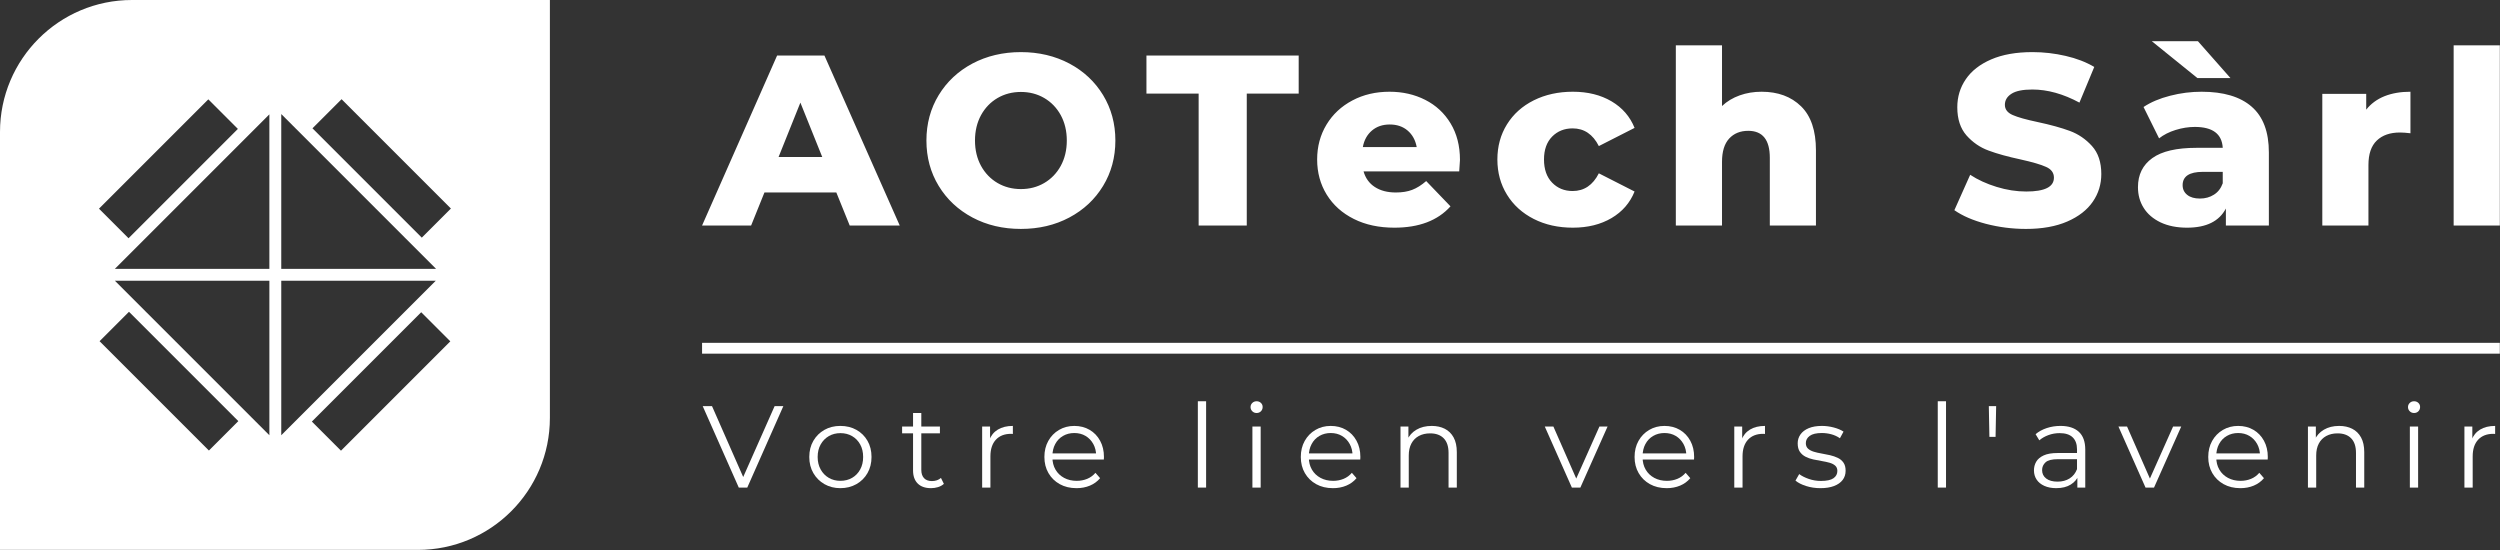
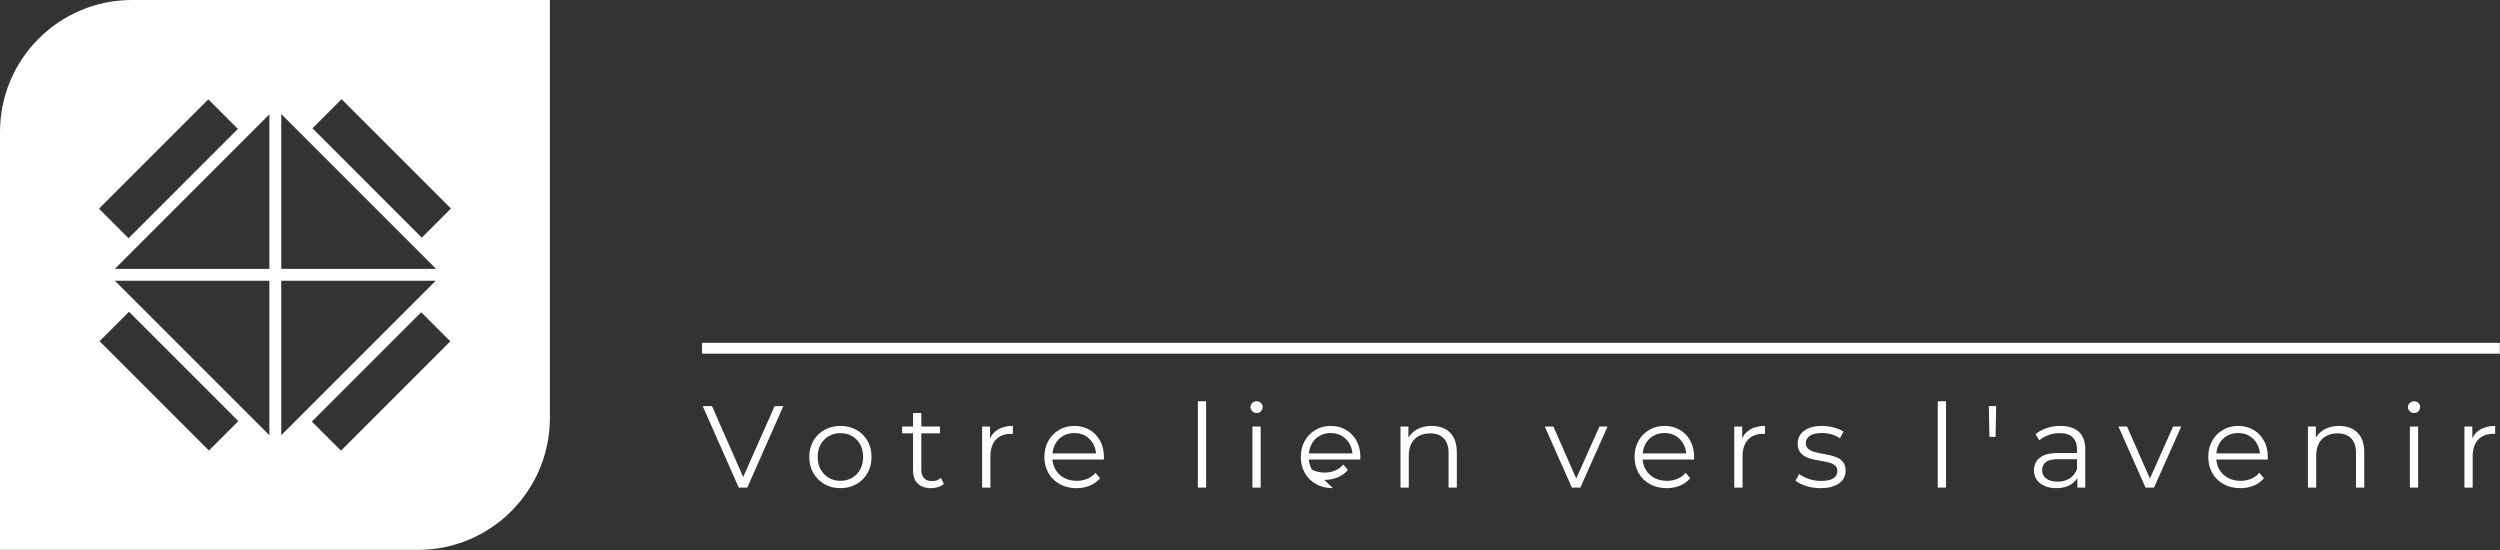
<svg xmlns="http://www.w3.org/2000/svg" width="100%" height="100%" viewBox="0 0 59692 13134" version="1.1" xml:space="preserve" style="fill-rule:evenodd;clip-rule:evenodd;stroke-linejoin:round;stroke-miterlimit:2;">
  <rect x="0" y="0" width="59692" height="13134" fill="#333333" stroke="none" />
  <g id="SvgjsG144634">
    <path d="M3151.12,0l9978.58,0l0,9978.58c0,1740.34 -1410.79,3151.13 -3151.13,3151.13l-9978.58,-0l-0,-9978.58c-0,-1740.34 1410.79,-3151.12 3151.12,-3151.12l0.004,-0.004Zm7601.08,8150.29l-695.158,-695.25l-2610.72,2610.72l695.158,695.25l2610.72,-2610.72Zm-7672.38,-705.817l-702.325,702.417l2610.63,2610.63l702.325,-702.325l-2610.63,-2610.72Zm7324.83,-741.196l-3689.07,0l-0,3688.79l3689.07,-3688.79Zm-3972.83,0l-3688.97,0l3688.97,3688.79l0,-3688.79Zm283.763,-3980l-0,3696.05l3696.05,0l-3696.05,-3696.05Zm-3972.74,3696.05l3688.97,0l0,-3688.89l-3688.97,3688.89Zm2937.03,-3341.45l-705.816,-705.725l-2610.72,2610.72l705.816,705.816l2610.72,-2610.82Zm2475.83,-709.217l-695.067,695.25l2610.54,2610.63l695.158,-695.433l-2610.63,-2610.45Z" style="fill:#fff;fill-rule:nonzero;" />
-     <path d="M19969,4596.04l319.296,788.541l1194.45,0l-1798.13,-4059.04l-1129.81,-0l-1791.67,4059.04l1171.17,0l318.005,-788.541l1716.69,-0Zm-336.096,-846.709l-1043.2,0l520.95,-1299.15l522.25,1299.15Zm3585.92,1443.93c342.562,182.266 727.783,272.754 1156.96,272.754c429.171,-0 814.392,-90.488 1156.95,-272.754c342.563,-182.271 610.15,-433.05 805.346,-753.638c195.196,-320.587 293.442,-682.542 293.442,-1084.57c-0,-402.025 -98.246,-762.687 -293.442,-1084.57c-195.196,-320.588 -462.783,-571.367 -805.346,-753.638c-342.562,-180.975 -727.783,-272.758 -1156.95,-272.758c-429.175,-0 -814.396,91.783 -1156.96,272.758c-341.271,182.271 -610.15,433.05 -805.346,753.638c-195.196,320.587 -293.437,682.541 -293.437,1084.57c-0,402.025 98.241,763.98 293.437,1084.57c195.196,320.588 464.075,571.367 805.346,753.638Zm1714.1,-823.446c-166.754,96.954 -351.608,144.783 -557.146,144.783c-204.246,0 -390.391,-47.829 -557.15,-144.783c-165.466,-96.95 -297.321,-232.684 -394.271,-408.488c-95.658,-175.804 -144.779,-377.466 -144.779,-606.271c0,-227.512 49.121,-430.466 144.779,-606.27c96.95,-175.809 228.805,-311.538 394.271,-408.492c166.759,-96.95 352.904,-144.779 557.15,-144.779c205.538,-0 390.392,47.829 557.146,144.779c165.467,96.954 297.321,232.683 394.271,408.492c95.658,175.804 144.783,378.758 144.783,606.27c0,228.805 -49.125,430.467 -144.783,606.271c-96.95,175.805 -228.804,311.538 -394.271,408.488Zm3686.75,-2134.23l0,3148.99l1149.2,0l0,-3148.99l1239.69,-0l-0,-910.05l-3635.04,-0l-0,910.05l1246.15,-0Zm6221.71,1856.3c11.634,-174.513 18.096,-265.004 18.096,-272.758c0,-336.101 -74.975,-626.955 -223.633,-872.567c-148.663,-245.609 -350.321,-433.05 -606.271,-562.317c-254.662,-129.271 -539.054,-193.904 -851.883,-193.904c-328.342,-0 -624.371,68.512 -886.784,208.121c-263.708,139.612 -469.245,330.929 -617.908,576.541c-148.658,245.609 -223.633,523.538 -223.633,832.492c-0,312.829 76.266,593.342 228.804,840.246c153.833,248.196 368.417,440.808 647.637,580.417c277.93,139.612 601.1,208.125 968.225,208.125c586.88,-0 1034.15,-169.342 1339.23,-509.321l-580.416,-603.684c-111.171,96.95 -222.342,166.755 -333.513,209.413c-109.879,42.658 -240.441,63.342 -390.391,63.342c-201.663,-0 -368.417,-43.95 -501.567,-130.559c-134.438,-86.612 -223.633,-212.004 -270.171,-373.587l2284.18,-0Zm-2083.82,-974.688c113.758,-96.954 255.954,-144.783 425.296,-144.783c170.633,0 312.829,47.829 426.587,144.783c113.754,96.95 186.146,228.805 217.171,394.271l-1286.23,0c29.733,-165.466 103.417,-297.321 217.171,-394.271Zm3863.85,2110.96c275.345,139.612 585.591,208.125 933.325,208.125c356.779,-0 663.145,-76.271 922.979,-228.809c258.537,-152.537 442.1,-364.537 550.683,-634.708l-853.175,-434.342c-142.196,281.805 -351.608,422.709 -625.658,422.709c-197.784,-0 -360.663,-67.221 -489.929,-200.367c-129.271,-133.15 -193.905,-318.004 -193.905,-553.271c0,-231.391 64.634,-413.662 193.905,-545.516c129.266,-130.563 292.145,-196.488 489.929,-196.488c274.05,0 483.462,140.904 625.658,422.708l853.175,-434.341c-108.583,-270.175 -292.146,-482.175 -550.683,-634.713c-259.834,-152.537 -566.2,-228.804 -922.979,-228.804c-347.734,0 -657.98,68.513 -933.325,205.538c-274.05,137.025 -487.342,328.341 -639.88,573.954c-152.537,245.608 -228.804,524.829 -228.804,837.662c0,312.829 76.267,593.342 228.804,840.246c152.538,248.196 365.83,440.808 639.88,580.417Zm6382,-2690.08c-237.859,-232.683 -551.98,-347.733 -942.371,-347.733c-186.15,-0 -359.367,28.438 -522.246,86.608c-162.879,58.171 -303.783,142.196 -422.713,254.663l0,-1449.1l-1102.66,-0l-0,4302.08l1102.66,-0l0,-1518.91c0,-248.196 56.88,-433.05 170.638,-557.15c113.754,-122.805 265,-184.855 455.025,-184.855c343.854,0 515.783,214.588 515.783,643.759l0,1617.15l1101.37,-0l0,-1796.84c0,-467.954 -118.929,-818.27 -355.487,-1049.66l-0,-0.017Zm4414.54,2806.43c308.954,80.15 628.246,121.513 956.592,121.513c386.512,-0 716.15,-59.463 986.321,-177.096c270.171,-117.633 473.125,-275.342 608.858,-473.125c135.729,-196.488 202.95,-417.538 202.95,-660.563c0,-281.808 -74.975,-505.441 -223.633,-669.612c-148.663,-164.171 -324.467,-284.392 -527.417,-359.371c-202.954,-74.975 -458.908,-146.071 -767.858,-212c-275.342,-58.171 -474.417,-113.754 -597.225,-168.05c-124.096,-54.292 -186.146,-135.729 -186.146,-243.025c-0,-108.583 51.708,-196.487 156.417,-263.708c104.708,-68.513 271.462,-102.121 498.979,-102.121c363.241,-0 738.125,104.708 1124.64,312.829l354.196,-851.879c-197.779,-116.346 -425.296,-204.246 -685.125,-263.713c-258.537,-59.462 -520.954,-90.487 -788.542,-90.487c-390.391,-0 -718.733,58.171 -987.612,174.512c-268.879,116.342 -470.538,274.05 -606.271,473.125c-135.733,199.075 -202.95,421.417 -202.95,669.613c0,281.808 73.679,505.442 219.754,672.2c147.367,165.462 323.175,286.975 528.713,361.954c204.241,76.267 458.904,146.071 765.271,212c277.929,62.05 479.587,120.221 604.979,177.096c126.683,55.588 188.729,142.196 188.729,257.246c-0,221.05 -219.754,330.929 -660.563,330.929c-232.683,-0 -467.954,-36.196 -707.1,-109.879c-240.441,-73.684 -451.15,-170.634 -632.125,-289.563l-377.466,845.421c193.904,135.729 444.687,244.317 753.637,325.754Zm6343.21,-2798.67c-274.05,-237.854 -672.199,-355.487 -1194.44,-355.487c-250.779,-0 -501.563,31.025 -751.05,95.658c-248.196,63.342 -460.2,152.538 -634.713,268.879l371.004,748.467c108.584,-85.317 240.438,-152.537 394.271,-200.367c155.121,-47.829 307.658,-72.391 458.904,-72.391c425.292,-0 647.638,165.466 667.025,498.979l-626.954,0c-475.708,0 -827.321,81.437 -1054.83,245.612c-228.804,164.171 -342.563,395.563 -342.563,692.88c0,186.145 45.246,351.612 137.025,496.391c90.488,144.784 224.929,259.834 402.025,345.15c178.392,84.025 389.1,126.684 632.125,126.684c460.2,-0 769.15,-152.538 928.15,-457.613l0,405.904l1026.4,0l0,-1745.13c0,-491.221 -137.025,-855.762 -412.367,-1093.62Zm-898.416,2101.91c-96.954,62.05 -208.125,93.075 -336.1,93.075c-127.979,0 -227.513,-28.442 -301.196,-86.612c-73.683,-58.171 -111.175,-135.73 -111.175,-232.684c-0,-212 161.587,-318 482.175,-318l475.708,0l0,272.759c-42.658,118.925 -112.462,210.708 -209.412,271.462Zm-1484.01,-3663.48l1089.74,880.321l788.537,-0l-776.904,-880.321l-1101.37,-0Zm5557.25,1312.08c-179.683,72.392 -325.754,179.683 -438.22,321.879l-0,-376.171l-1048.37,0l-0,3142.53l1101.37,0l-0,-1443.93c-0,-262.417 65.929,-457.612 200.366,-585.587c133.15,-127.975 318.004,-191.317 553.271,-191.317c65.929,-0 148.663,6.462 249.492,18.096l-0,-991.492c-232.684,0 -438.221,34.9 -617.909,106Zm1649.48,-1213.83l0,4302.08l1102.66,0l-0,-4302.08l-1102.66,-0Z" style="fill:#fff;fill-rule:nonzero;" />
    <rect id="SvgjsRect35542" x="16763.2" y="8185.71" width="42924.2" height="258.538" style="fill:#fff;" />
    <path d="M17639.6,11641.8l-861.112,-1944.45l222.223,0l805.556,1830.56l-122.223,-0l811.112,-1830.56l208.333,0l-861.111,1944.45l-202.778,-0Z" style="fill:#fff;fill-rule:nonzero;" />
    <g>
      <path d="M20064.6,11655.7c-140.741,-0 -267.13,-31.945 -379.167,-95.834c-112.037,-63.889 -200.463,-151.852 -265.278,-263.889c-64.815,-112.037 -97.222,-240.278 -97.222,-384.722c-0,-146.297 32.407,-275 97.222,-386.112c64.815,-111.111 152.778,-198.148 263.889,-261.111c111.111,-62.963 237.963,-94.444 380.556,-94.444c144.444,-0 272.685,31.481 384.722,94.444c112.037,62.963 200,150 263.889,261.111c63.889,111.112 95.834,239.815 95.834,386.112c-0,144.444 -31.945,272.685 -95.834,384.722c-63.889,112.037 -152.315,200 -265.278,263.889c-112.963,63.889 -240.74,95.834 -383.333,95.834Zm-0,-175.001c105.555,0 199.074,-23.611 280.556,-70.833c81.481,-47.222 145.833,-113.889 193.055,-200c47.222,-86.111 70.834,-185.648 70.834,-298.611c-0,-114.815 -23.612,-214.815 -70.834,-300c-47.222,-85.186 -111.574,-151.389 -193.055,-198.612c-81.482,-47.222 -174.075,-70.833 -277.778,-70.833c-103.704,0 -196.297,23.611 -277.778,70.833c-81.482,47.223 -146.297,113.426 -194.445,198.612c-48.148,85.185 -72.222,185.185 -72.222,300c-0,112.963 24.074,212.5 72.222,298.611c48.148,86.111 112.963,152.778 194.445,200c81.481,47.222 173.148,70.833 275,70.833Z" style="fill:#fff;fill-rule:nonzero;" />
      <path d="M22228.4,11655.7c-137.037,-0 -242.593,-37.038 -316.667,-111.112c-74.074,-74.074 -111.111,-178.703 -111.111,-313.889l-0,-1369.44l197.222,0l0,1358.33c0,85.185 21.759,150.926 65.278,197.223c43.519,46.296 106.019,69.444 187.5,69.444c87.037,0 159.259,-25 216.667,-75l69.444,141.667c-38.889,35.185 -85.648,61.111 -140.278,77.778c-54.629,16.666 -110.648,25 -168.055,25Zm-688.889,-1308.33l-0,-163.889l902.778,-0l-0,163.889l-902.778,-0Z" style="fill:#fff;fill-rule:nonzero;" />
      <path d="M23450.7,11641.8l-0,-1458.33l188.889,-0l-0,397.222l-19.445,-69.444c40.741,-111.112 109.26,-195.834 205.556,-254.167c96.296,-58.334 215.741,-87.5 358.334,-87.5l-0,191.666c-7.408,0 -14.815,-0.463 -22.223,-1.388c-7.407,-0.926 -14.815,-1.389 -22.222,-1.389c-153.704,-0 -274.074,46.759 -361.111,140.278c-87.037,93.518 -130.556,226.389 -130.556,398.611l0,744.445l-197.222,-0Z" style="fill:#fff;fill-rule:nonzero;" />
      <path d="M25703.4,11655.7c-151.852,-0 -285.185,-31.945 -400,-95.834c-114.815,-63.889 -204.63,-151.852 -269.445,-263.889c-64.815,-112.037 -97.222,-240.278 -97.222,-384.722c-0,-144.445 31.018,-272.223 93.055,-383.334c62.038,-111.111 147.223,-198.611 255.556,-262.5c108.334,-63.889 230.093,-95.833 365.278,-95.833c137.037,-0 258.797,31.018 365.278,93.055c106.482,62.037 190.278,149.074 251.389,261.112c61.111,112.037 91.667,241.203 91.667,387.5c-0,9.259 -0.463,18.981 -1.389,29.166c-0.926,10.186 -1.389,20.834 -1.389,31.945l-1269.44,-0l-0,-147.222l1163.89,-0l-77.777,58.333c-0,-105.556 -22.686,-199.537 -68.056,-281.945c-45.37,-82.407 -106.945,-146.759 -184.722,-193.055c-77.778,-46.297 -167.593,-69.445 -269.445,-69.445c-100,0 -189.815,23.148 -269.444,69.445c-79.63,46.296 -141.667,111.111 -186.112,194.444c-44.444,83.334 -66.666,178.704 -66.666,286.112l-0,30.555c-0,111.111 24.537,208.796 73.611,293.056c49.074,84.259 117.592,150 205.555,197.222c87.963,47.222 188.426,70.833 301.389,70.833c88.889,0 171.76,-15.74 248.612,-47.222c76.852,-31.481 143.055,-79.629 198.611,-144.444l111.111,127.778c-64.815,77.777 -145.833,137.037 -243.056,177.777c-97.222,40.741 -204.166,61.112 -320.833,61.112Z" style="fill:#fff;fill-rule:nonzero;" />
      <rect x="28600.7" y="9580.68" width="197.222" height="2061.11" style="fill:#fff;fill-rule:nonzero;" />
      <path d="M29903.5,11641.8l0,-1458.33l197.223,-0l-0,1458.33l-197.223,-0Zm100.001,-1780.56c-40.741,0 -75.001,-13.889 -102.778,-41.666c-27.778,-27.778 -41.667,-61.112 -41.667,-100.001c0,-38.888 13.889,-71.759 41.667,-98.611c27.777,-26.852 62.037,-40.277 102.778,-40.277c40.74,-0 75,12.962 102.777,38.888c27.778,25.926 41.667,58.334 41.667,97.223c0,40.74 -13.426,75 -40.278,102.778c-26.852,27.777 -61.574,41.666 -104.166,41.666Z" style="fill:#fff;fill-rule:nonzero;" />
-       <path d="M31825.7,11655.7c-151.852,-0 -285.185,-31.945 -400,-95.834c-114.815,-63.889 -204.63,-151.852 -269.445,-263.889c-64.814,-112.037 -97.222,-240.278 -97.222,-384.722c0,-144.445 31.019,-272.223 93.056,-383.334c62.037,-111.111 147.222,-198.611 255.555,-262.5c108.334,-63.889 230.093,-95.833 365.278,-95.833c137.038,-0 258.797,31.018 365.278,93.055c106.482,62.037 190.278,149.074 251.389,261.112c61.112,112.037 91.667,241.203 91.667,387.5c0,9.259 -0.463,18.981 -1.389,29.166c-0.926,10.186 -1.389,20.834 -1.389,31.945l-1269.44,-0l0,-147.222l1163.89,-0l-77.778,58.333c-0,-105.556 -22.685,-199.537 -68.056,-281.945c-45.37,-82.407 -106.944,-146.759 -184.722,-193.055c-77.778,-46.297 -167.593,-69.445 -269.445,-69.445c-100,0 -189.814,23.148 -269.444,69.445c-79.63,46.296 -141.667,111.111 -186.111,194.444c-44.445,83.334 -66.667,178.704 -66.667,286.112l-0,30.555c-0,111.111 24.537,208.796 73.611,293.056c49.074,84.259 117.593,150 205.556,197.222c87.963,47.222 188.426,70.833 301.389,70.833c88.889,0 171.759,-15.74 248.611,-47.222c76.852,-31.481 143.056,-79.629 198.611,-144.444l111.111,127.778c-64.814,77.777 -145.833,137.037 -243.055,177.777c-97.223,40.741 -204.167,61.112 -320.834,61.112Z" style="fill:#fff;fill-rule:nonzero;" />
+       <path d="M31825.7,11655.7c-151.852,-0 -285.185,-31.945 -400,-95.834c-114.815,-63.889 -204.63,-151.852 -269.445,-263.889c-64.814,-112.037 -97.222,-240.278 -97.222,-384.722c0,-144.445 31.019,-272.223 93.056,-383.334c62.037,-111.111 147.222,-198.611 255.555,-262.5c108.334,-63.889 230.093,-95.833 365.278,-95.833c137.038,-0 258.797,31.018 365.278,93.055c106.482,62.037 190.278,149.074 251.389,261.112c61.112,112.037 91.667,241.203 91.667,387.5c0,9.259 -0.463,18.981 -1.389,29.166c-0.926,10.186 -1.389,20.834 -1.389,31.945l-1269.44,-0l0,-147.222l1163.89,-0l-77.778,58.333c-0,-105.556 -22.685,-199.537 -68.056,-281.945c-45.37,-82.407 -106.944,-146.759 -184.722,-193.055c-77.778,-46.297 -167.593,-69.445 -269.445,-69.445c-100,0 -189.814,23.148 -269.444,69.445c-79.63,46.296 -141.667,111.111 -186.111,194.444c-44.445,83.334 -66.667,178.704 -66.667,286.112l-0,30.555c-0,111.111 24.537,208.796 73.611,293.056c87.963,47.222 188.426,70.833 301.389,70.833c88.889,0 171.759,-15.74 248.611,-47.222c76.852,-31.481 143.056,-79.629 198.611,-144.444l111.111,127.778c-64.814,77.777 -145.833,137.037 -243.055,177.777c-97.223,40.741 -204.167,61.112 -320.834,61.112Z" style="fill:#fff;fill-rule:nonzero;" />
      <path d="M34184,10169.6c118.518,-0 222.685,22.685 312.5,68.055c89.815,45.371 160.185,114.352 211.111,206.945c50.926,92.592 76.389,209.259 76.389,350l-0,847.223l-197.222,-0l-0,-827.779c-0,-153.703 -38.426,-269.907 -115.278,-348.611c-76.852,-78.704 -184.723,-118.055 -323.612,-118.055c-103.703,-0 -193.981,20.833 -270.833,62.5c-76.852,41.666 -136.111,101.851 -177.778,180.555c-41.667,78.704 -62.5,173.611 -62.5,284.723l0,766.667l-197.222,-0l-0,-1458.33l188.889,-0l-0,400l-30.556,-75c46.297,-105.556 120.371,-188.426 222.223,-248.611c101.851,-60.186 223.148,-90.278 363.889,-90.278Z" style="fill:#fff;fill-rule:nonzero;" />
      <path d="M37531.2,11641.8l-647.223,-1458.33l205.556,-0l594.445,1352.78l-97.223,0l602.778,-1352.78l194.445,-0l-650,1458.33l-202.778,-0Z" style="fill:#fff;fill-rule:nonzero;" />
      <path d="M39795.1,11655.7c-151.852,-0 -285.186,-31.945 -400.001,-95.834c-114.814,-63.889 -204.629,-151.852 -269.444,-263.889c-64.815,-112.037 -97.222,-240.278 -97.222,-384.722c-0,-144.445 31.018,-272.223 93.055,-383.334c62.037,-111.111 147.222,-198.611 255.556,-262.5c108.333,-63.889 230.093,-95.833 365.278,-95.833c137.037,-0 258.796,31.018 365.278,93.055c106.481,62.037 190.278,149.074 251.389,261.112c61.111,112.037 91.666,241.203 91.666,387.5c0,9.259 -0.462,18.981 -1.388,29.166c-0.926,10.186 -1.389,20.834 -1.389,31.945l-1269.44,-0l-0,-147.222l1163.89,-0l-77.778,58.333c0,-105.556 -22.685,-199.537 -68.055,-281.945c-45.371,-82.407 -106.945,-146.759 -184.723,-193.055c-77.777,-46.297 -167.592,-69.445 -269.444,-69.445c-100,0 -189.815,23.148 -269.445,69.445c-79.629,46.296 -141.667,111.111 -186.111,194.444c-44.444,83.334 -66.667,178.704 -66.667,286.112l0,30.555c0,111.111 24.537,208.796 73.611,293.056c49.075,84.259 117.593,150 205.556,197.222c87.963,47.222 188.426,70.833 301.389,70.833c88.889,0 171.759,-15.74 248.611,-47.222c76.852,-31.481 143.056,-79.629 198.612,-144.444l111.111,127.778c-64.815,77.777 -145.834,137.037 -243.056,177.777c-97.222,40.741 -204.167,61.112 -320.833,61.112Z" style="fill:#fff;fill-rule:nonzero;" />
      <path d="M41409,11641.8l0,-1458.33l188.889,-0l0,397.222l-19.444,-69.444c40.74,-111.112 109.259,-195.834 205.555,-254.167c96.297,-58.334 215.741,-87.5 358.334,-87.5l-0,191.666c-7.408,0 -14.815,-0.463 -22.222,-1.388c-7.408,-0.926 -14.815,-1.389 -22.223,-1.389c-153.703,-0 -274.074,46.759 -361.111,140.278c-87.037,93.518 -130.556,226.389 -130.556,398.611l0,744.445l-197.222,-0Z" style="fill:#fff;fill-rule:nonzero;" />
      <path d="M43464.6,11655.7c-120.371,-0 -234.26,-17.13 -341.667,-51.389c-107.408,-34.26 -191.667,-77.315 -252.778,-129.167l88.889,-155.556c59.259,44.445 135.185,82.871 227.778,115.278c92.592,32.408 189.815,48.611 291.667,48.611c138.889,0 238.889,-21.759 300,-65.278c61.111,-43.518 91.666,-101.388 91.666,-173.611c0,-53.704 -17.129,-95.833 -51.388,-126.389c-34.26,-30.555 -79.167,-53.703 -134.723,-69.444c-55.555,-15.741 -117.592,-29.167 -186.111,-40.278c-68.519,-11.111 -136.574,-24.074 -204.167,-38.889c-67.592,-14.815 -129.166,-36.574 -184.722,-65.278c-55.556,-28.703 -100.463,-68.055 -134.722,-118.055c-34.26,-50 -51.389,-116.667 -51.389,-200c-0,-79.63 22.222,-150.926 66.666,-213.889c44.445,-62.963 109.723,-112.5 195.834,-148.612c86.111,-36.111 191.204,-54.166 315.278,-54.166c94.444,-0 188.889,12.5 283.333,37.5c94.445,25 172.223,57.87 233.334,98.611l-86.111,158.333c-64.815,-44.444 -134.26,-76.389 -208.334,-95.833c-74.074,-19.445 -148.148,-29.167 -222.222,-29.167c-131.482,0 -228.241,22.685 -290.278,68.056c-62.037,45.37 -93.056,103.241 -93.056,173.611c0,55.556 17.13,99.074 51.389,130.556c34.259,31.481 79.63,56.018 136.111,73.611c56.482,17.592 118.519,31.944 186.112,43.055c67.592,11.111 135.185,24.537 202.777,40.278c67.593,15.741 129.63,37.037 186.112,63.889c56.481,26.852 101.852,64.815 136.111,113.889c34.259,49.074 51.389,113.426 51.389,193.056c-0,85.185 -23.611,158.796 -70.834,220.833c-47.222,62.037 -115.74,110.185 -205.555,144.445c-89.815,34.259 -198.611,51.389 -326.389,51.389Z" style="fill:#fff;fill-rule:nonzero;" />
      <rect x="46267.5" y="9580.68" width="197.222" height="2061.11" style="fill:#fff;fill-rule:nonzero;" />
      <path d="M47500.6,10430.7l-13.889,-733.334l175,0l-13.889,733.334l-147.222,-0Z" style="fill:#fff;fill-rule:nonzero;" />
      <path d="M49600.6,11641.8l0,-322.223l-8.333,-52.778l-0,-538.889c-0,-124.074 -34.722,-219.444 -104.167,-286.111c-69.444,-66.667 -172.685,-100 -309.722,-100c-94.445,0 -184.26,15.741 -269.445,47.222c-85.185,31.482 -157.407,73.148 -216.667,125l-88.889,-147.222c74.075,-62.963 162.963,-111.574 266.667,-145.833c103.704,-34.26 212.963,-51.389 327.778,-51.389c188.889,-0 334.723,46.759 437.5,140.278c102.778,93.518 154.167,235.648 154.167,426.389l0,905.556l-188.889,-0Zm-502.778,13.889c-109.259,-0 -204.167,-18.056 -284.722,-54.167c-80.556,-36.111 -142.13,-86.111 -184.723,-150c-42.592,-63.889 -63.888,-137.5 -63.888,-220.834c-0,-75.926 18.055,-144.907 54.166,-206.944c36.111,-62.037 95.371,-112.037 177.778,-150c82.408,-37.963 193.056,-56.945 331.945,-56.945l502.778,0l-0,147.223l-497.223,-0c-140.741,-0 -238.426,25 -293.055,75c-54.63,50 -81.945,112.037 -81.945,186.111c0,83.333 32.408,150 97.222,200c64.815,50 155.556,75 272.223,75c111.111,-0 206.944,-25.463 287.5,-76.389c80.555,-50.926 139.352,-124.537 176.389,-220.833l44.444,136.111c-37.037,96.296 -101.389,173.148 -193.055,230.555c-91.667,57.408 -206.945,86.112 -345.834,86.112Z" style="fill:#fff;fill-rule:nonzero;" />
      <path d="M51228.3,11641.8l-647.223,-1458.33l205.556,-0l594.445,1352.78l-97.223,0l602.778,-1352.78l194.445,-0l-650,1458.33l-202.778,-0Z" style="fill:#fff;fill-rule:nonzero;" />
      <path d="M53492.4,11655.7c-151.852,-0 -285.186,-31.945 -400.001,-95.834c-114.814,-63.889 -204.629,-151.852 -269.444,-263.889c-64.815,-112.037 -97.222,-240.278 -97.222,-384.722c-0,-144.445 31.018,-272.223 93.055,-383.334c62.037,-111.111 147.222,-198.611 255.556,-262.5c108.333,-63.889 230.093,-95.833 365.278,-95.833c137.037,-0 258.796,31.018 365.278,93.055c106.481,62.037 190.278,149.074 251.389,261.112c61.111,112.037 91.666,241.203 91.666,387.5c0,9.259 -0.462,18.981 -1.388,29.166c-0.926,10.186 -1.389,20.834 -1.389,31.945l-1269.44,-0l-0,-147.222l1163.89,-0l-77.778,58.333c0,-105.556 -22.685,-199.537 -68.055,-281.945c-45.371,-82.407 -106.945,-146.759 -184.723,-193.055c-77.777,-46.297 -167.592,-69.445 -269.444,-69.445c-100,0 -189.815,23.148 -269.445,69.445c-79.629,46.296 -141.667,111.111 -186.111,194.444c-44.444,83.334 -66.667,178.704 -66.667,286.112l0,30.555c0,111.111 24.537,208.796 73.611,293.056c49.075,84.259 117.593,150 205.556,197.222c87.963,47.222 188.426,70.833 301.389,70.833c88.889,0 171.759,-15.74 248.611,-47.222c76.852,-31.481 143.056,-79.629 198.612,-144.444l111.111,127.778c-64.815,77.777 -145.834,137.037 -243.056,177.777c-97.222,40.741 -204.167,61.112 -320.833,61.112Z" style="fill:#fff;fill-rule:nonzero;" />
      <path d="M55850.7,10169.6c118.519,-0 222.685,22.685 312.5,68.055c89.815,45.371 160.185,114.352 211.111,206.945c50.926,92.592 76.389,209.259 76.389,350l0,847.223l-197.222,-0l-0,-827.779c-0,-153.703 -38.426,-269.907 -115.278,-348.611c-76.852,-78.704 -184.722,-118.055 -323.611,-118.055c-103.704,-0 -193.982,20.833 -270.834,62.5c-76.852,41.666 -136.111,101.851 -177.778,180.555c-41.666,78.704 -62.5,173.611 -62.5,284.723l0,766.667l-197.222,-0l0,-1458.33l188.889,-0l0,400l-30.555,-75c46.296,-105.556 120.37,-188.426 222.222,-248.611c101.852,-60.186 223.148,-90.278 363.889,-90.278Z" style="fill:#fff;fill-rule:nonzero;" />
      <path d="M57539.6,11641.8l0,-1458.33l197.223,-0l-0,1458.33l-197.223,-0Zm100.001,-1780.56c-40.741,0 -75.001,-13.889 -102.778,-41.666c-27.778,-27.778 -41.667,-61.112 -41.667,-100.001c0,-38.888 13.889,-71.759 41.667,-98.611c27.777,-26.852 62.037,-40.277 102.778,-40.277c40.74,-0 75,12.962 102.777,38.888c27.778,25.926 41.667,58.334 41.667,97.223c0,40.74 -13.426,75 -40.278,102.778c-26.852,27.777 -61.574,41.666 -104.166,41.666Z" style="fill:#fff;fill-rule:nonzero;" />
      <path d="M58842.5,11641.8l0,-1458.33l188.889,-0l0,397.222l-19.444,-69.444c40.74,-111.112 109.259,-195.834 205.555,-254.167c96.297,-58.334 215.741,-87.5 358.334,-87.5l-0,191.666c-7.408,0 -14.815,-0.463 -22.222,-1.388c-7.408,-0.926 -14.815,-1.389 -22.223,-1.389c-153.703,-0 -274.074,46.759 -361.111,140.278c-87.037,93.518 -130.556,226.389 -130.556,398.611l0,744.445l-197.222,-0Z" style="fill:#fff;fill-rule:nonzero;" />
    </g>
  </g>
</svg>